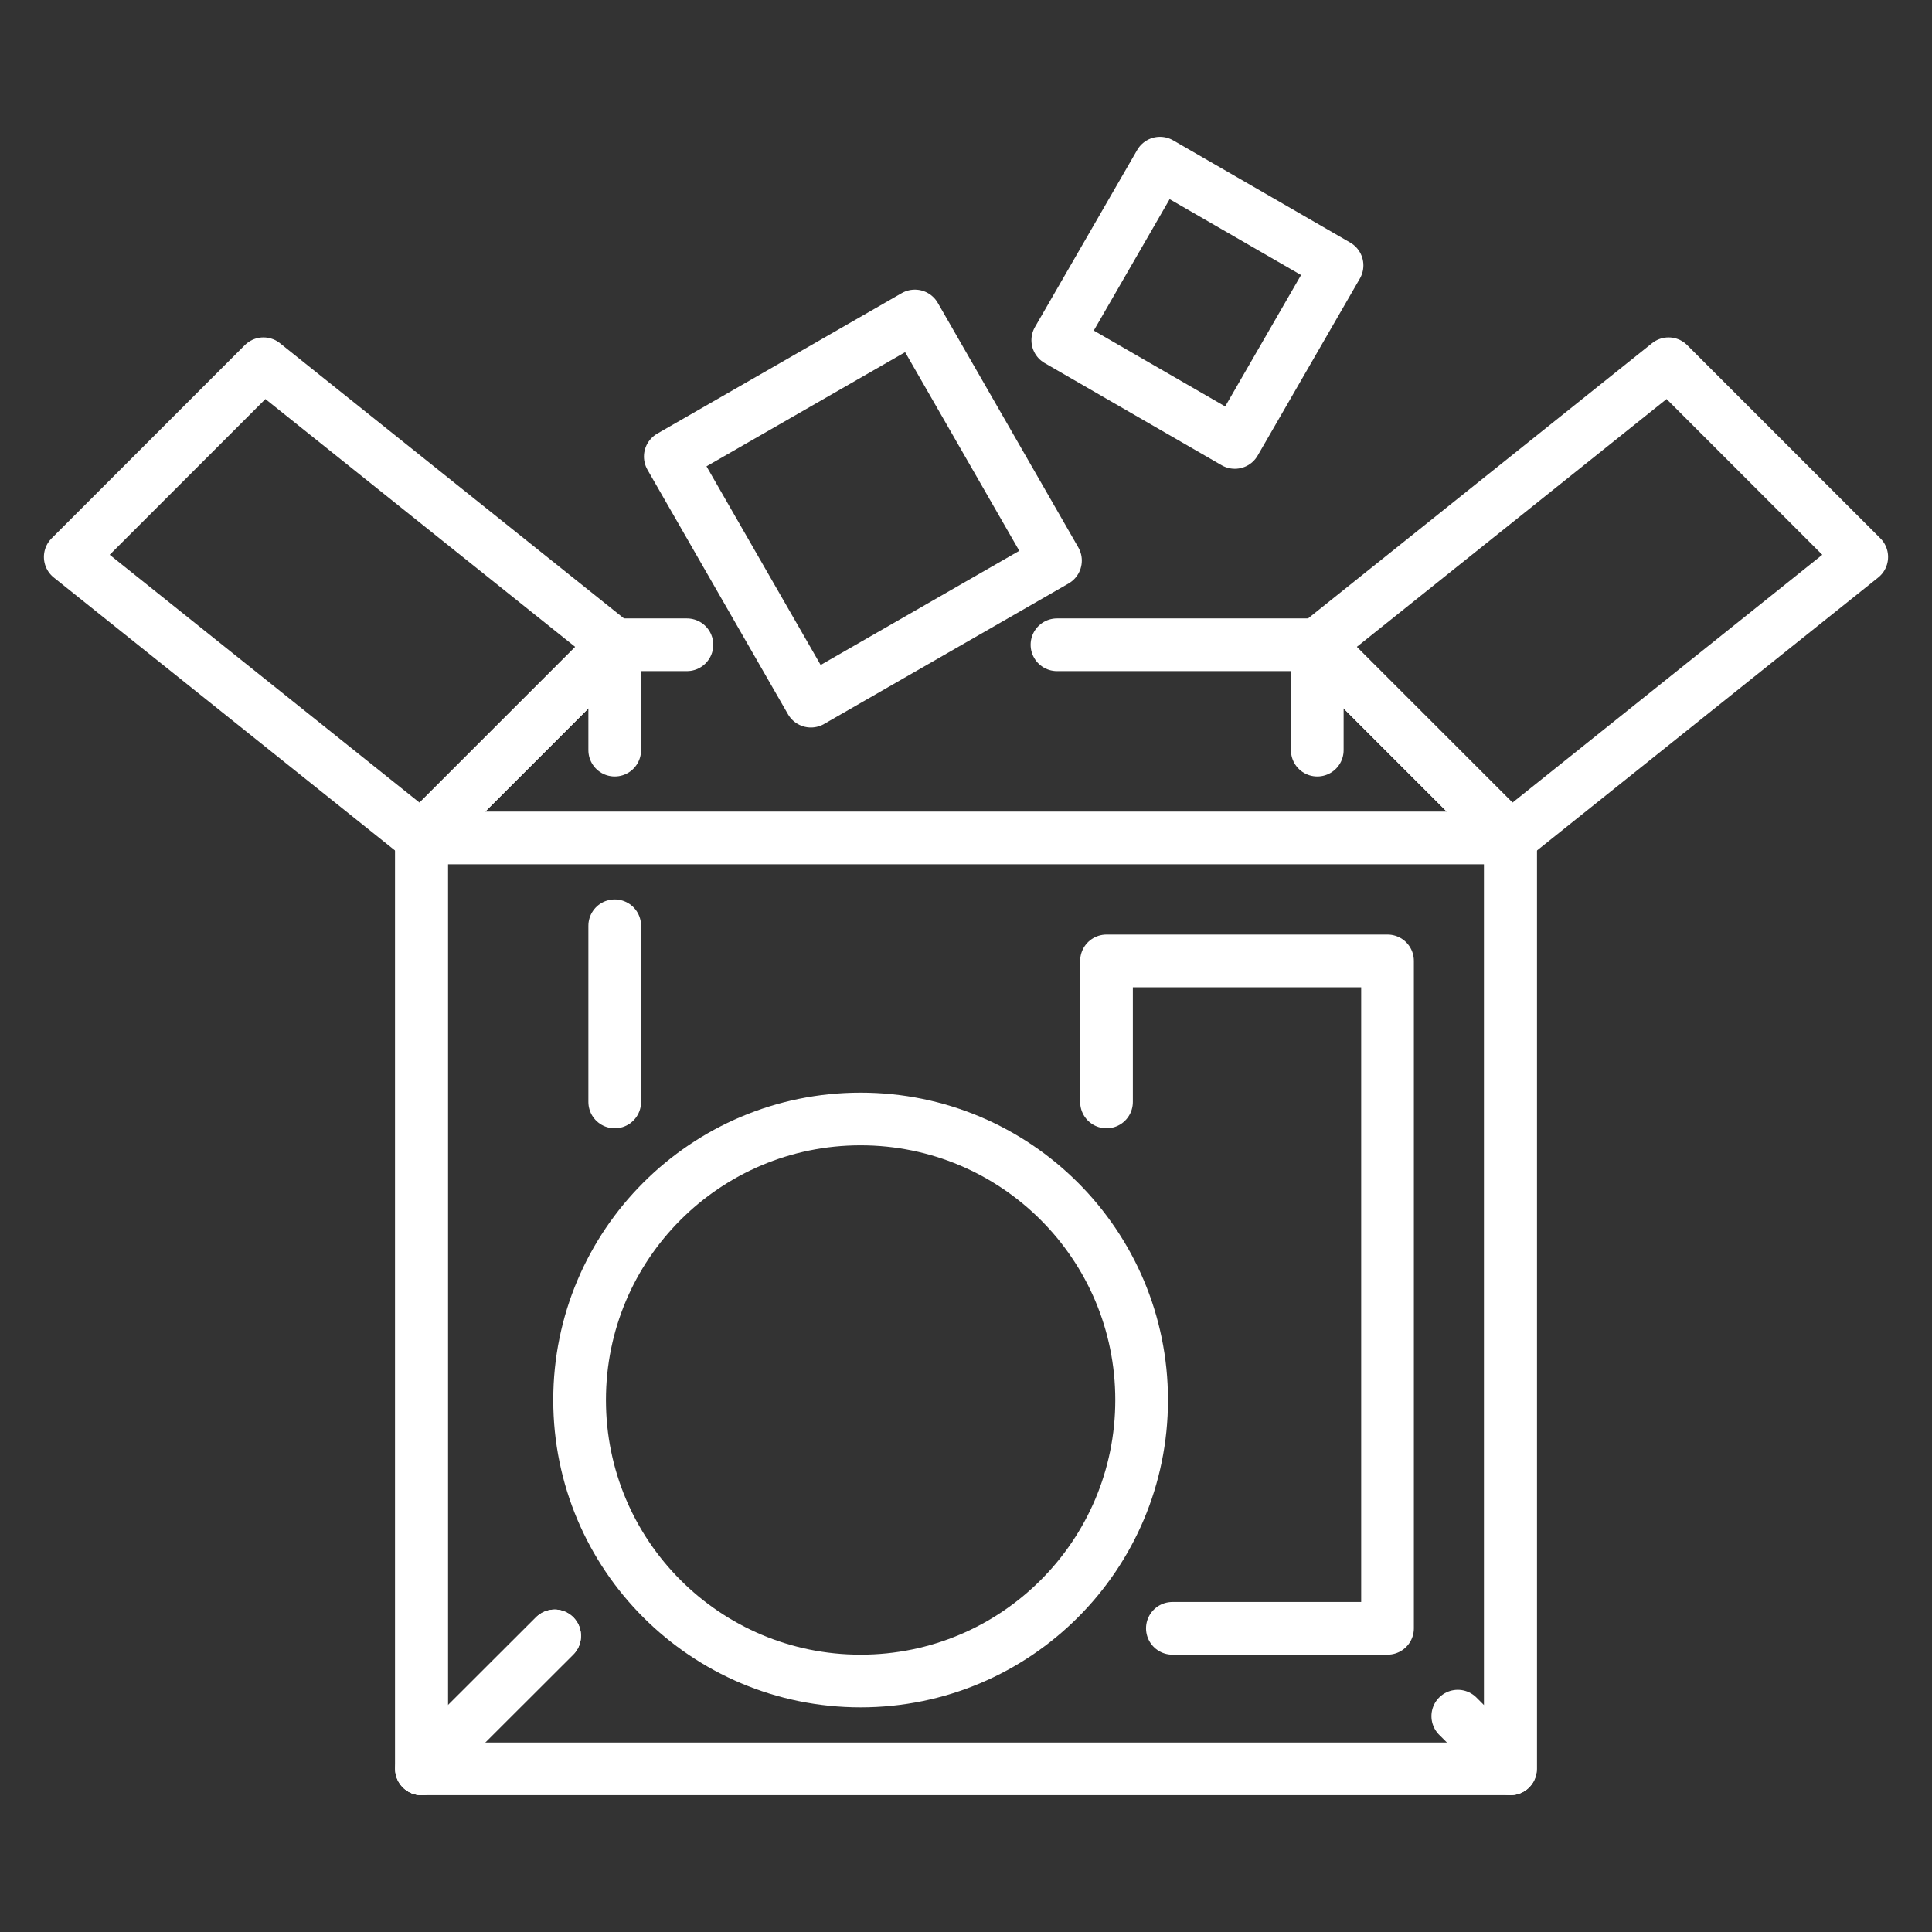
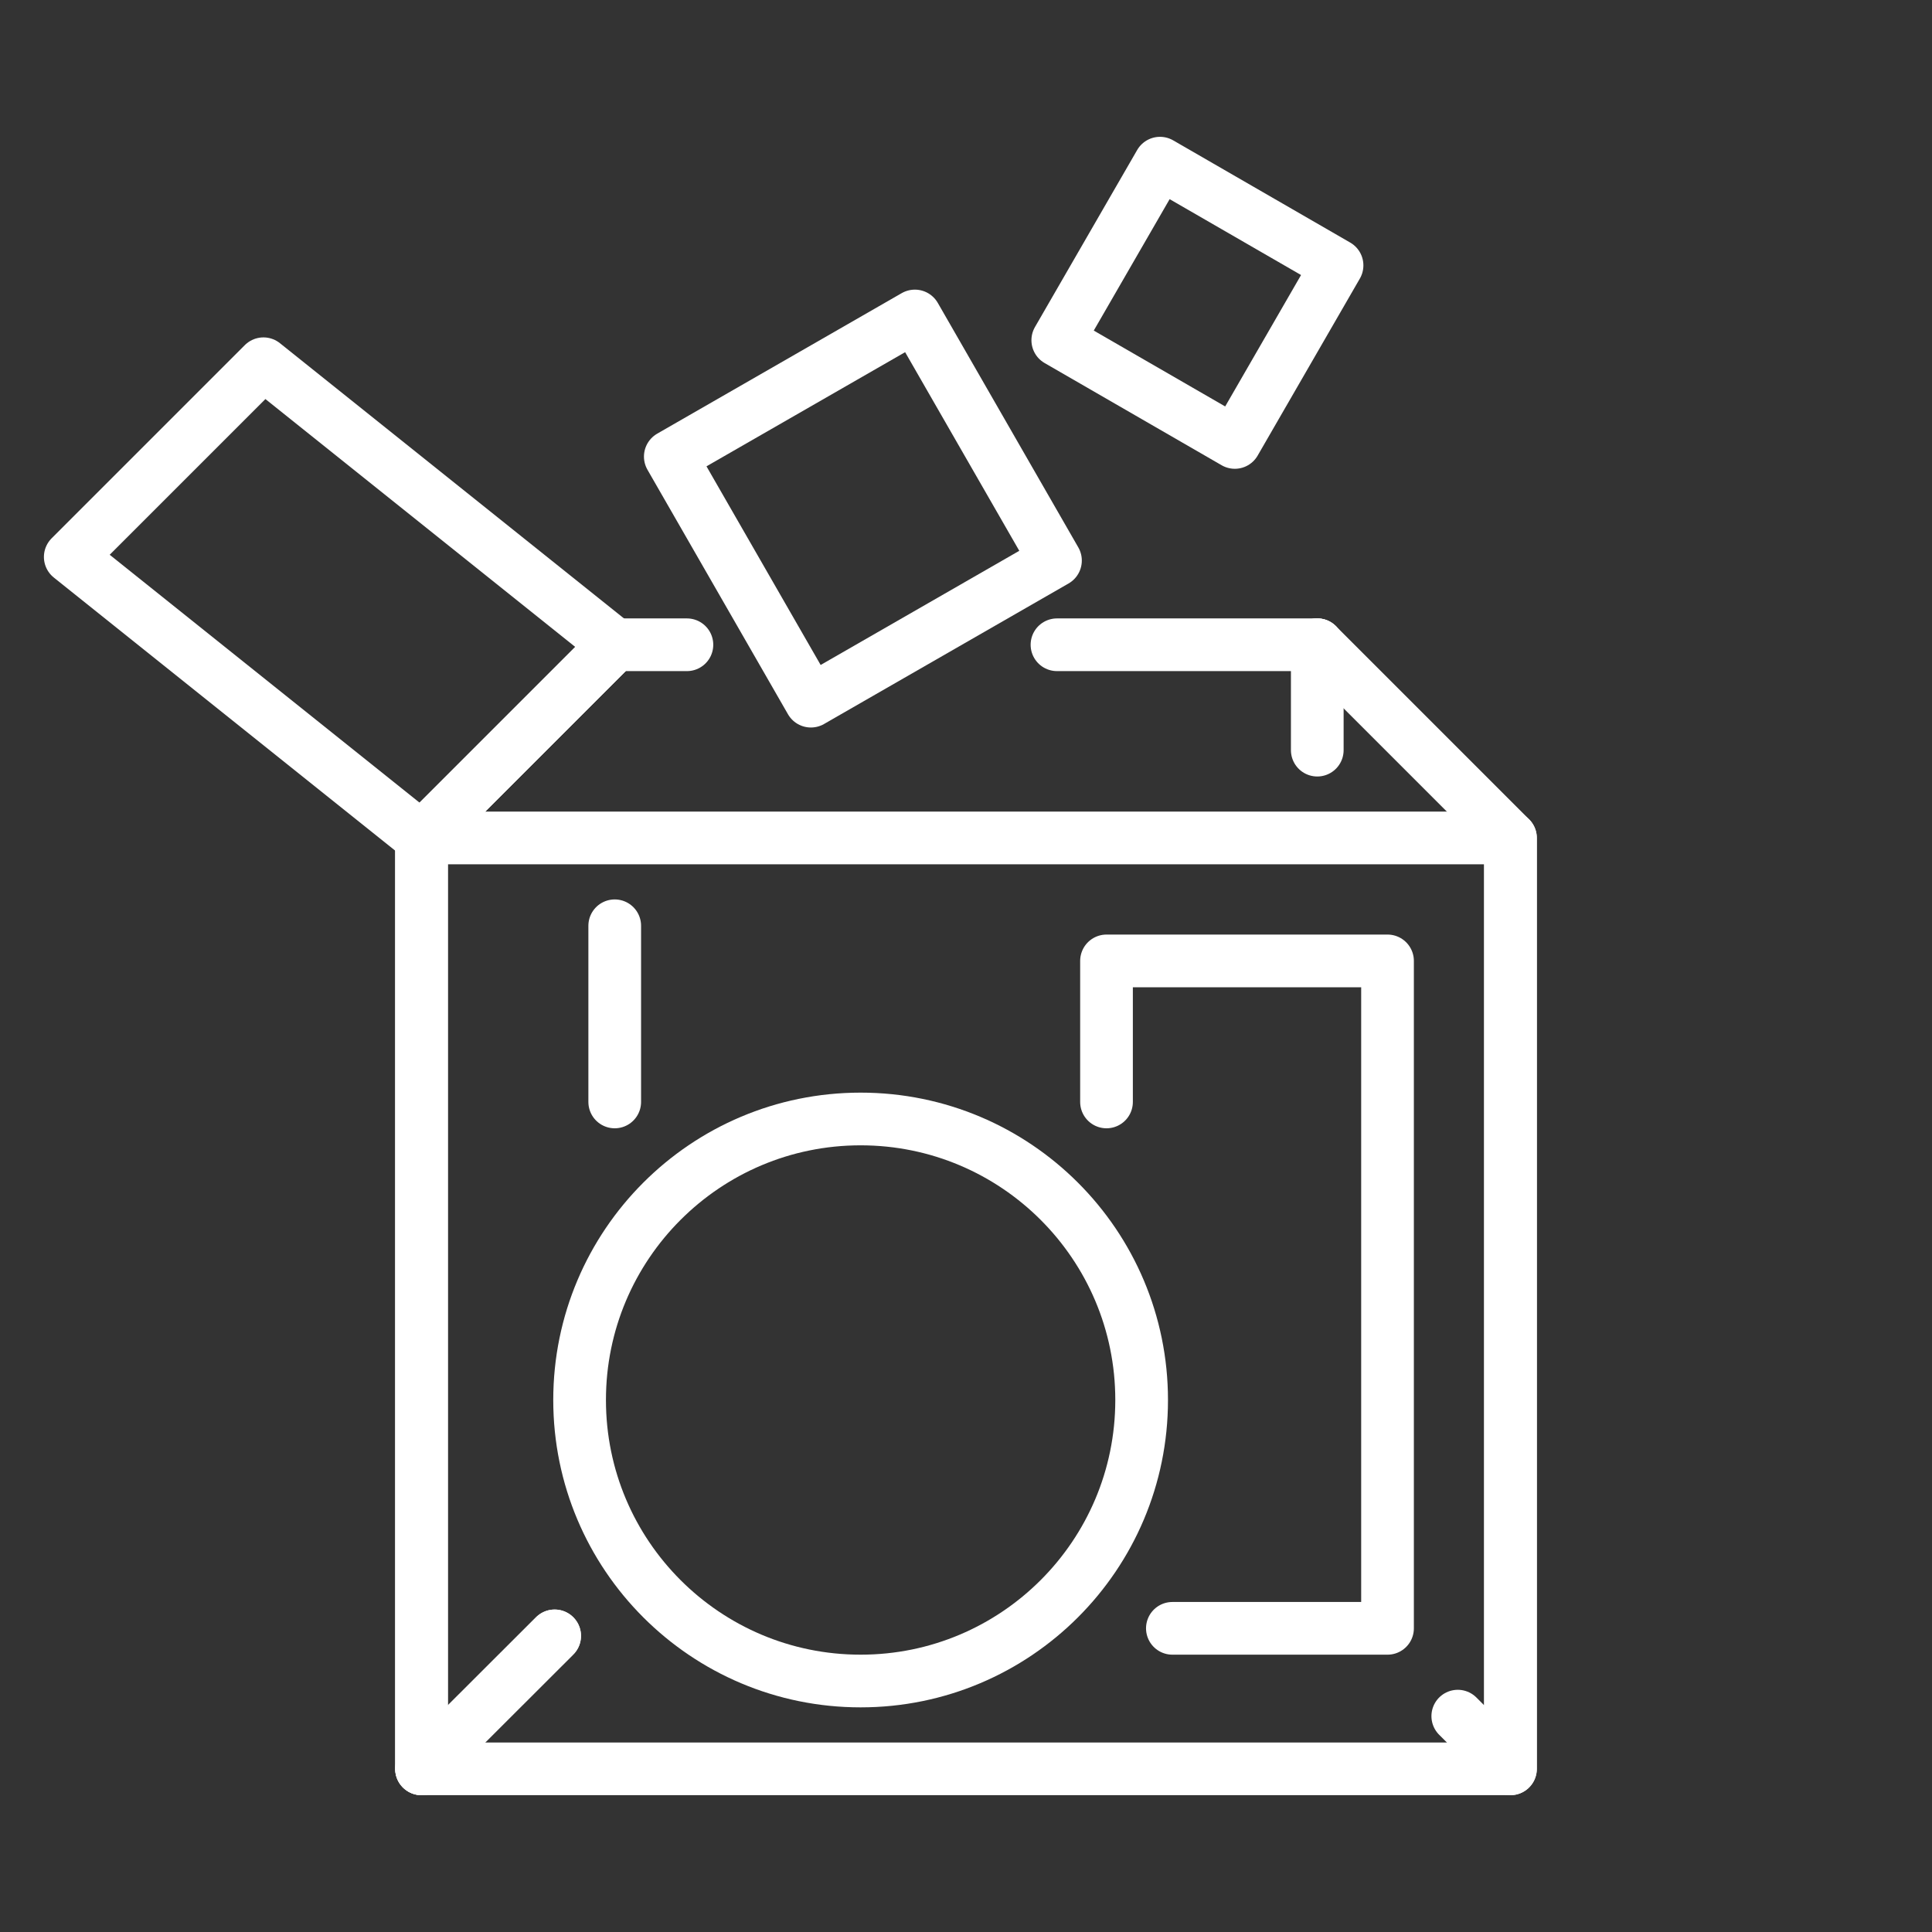
<svg xmlns="http://www.w3.org/2000/svg" viewBox="0 0 110 110">
  <rect x="0" y="0" width="110" height="110" fill="#333333" stroke="none" />
  <defs>
    <style>.cls-1{fill:none;stroke:#fff;stroke-linecap:round;stroke-linejoin:round;stroke-width:3px;}</style>
  </defs>
  <g id="artwork">
    <rect class="cls-1" x="24" y="47.71" width="62" height="53" />
    <line class="cls-1" x1="24" y1="47.71" x2="35" y2="36.71" />
-     <line class="cls-1" x1="75" y1="36.71" x2="86" y2="47.71" />
    <rect class="cls-1" x="62.36" y="11.42" width="11.64" height="11.64" transform="translate(17.75 -31.78) rotate(30)" />
    <polygon class="cls-1" points="24 47.71 4 31.71 15 20.71 35 36.71 24 47.71" />
-     <polygon class="cls-1" points="86 47.71 106 31.71 95 20.71 75 36.71 86 47.71" />
    <polyline class="cls-1" points="66.75 92.71 79 92.71 79 54.71 63 54.71 63 62.74" />
    <circle class="cls-1" cx="49" cy="79.71" r="16" />
    <polyline class="cls-1" points="83 97.71 86 100.71 86 47.71 75 36.71" />
    <polyline class="cls-1" points="35 36.71 24 47.71 24 100.71 31.58 93.14" />
    <line class="cls-1" x1="31.58" y1="93.14" x2="24" y2="100.71" />
    <line class="cls-1" x1="75" y1="36.71" x2="75" y2="42.71" />
-     <line class="cls-1" x1="35" y1="42.71" x2="35" y2="36.71" />
    <line class="cls-1" x1="35" y1="62.74" x2="35" y2="52.71" />
    <line class="cls-1" x1="39.11" y1="36.71" x2="35" y2="36.71" />
    <line class="cls-1" x1="75" y1="36.71" x2="60.18" y2="36.71" />
    <rect class="cls-1" x="40.93" y="20.84" width="16" height="16" transform="matrix(0.87, -0.5, 0.5, 0.87, -7.86, 28.33)" />
  </g>
</svg>